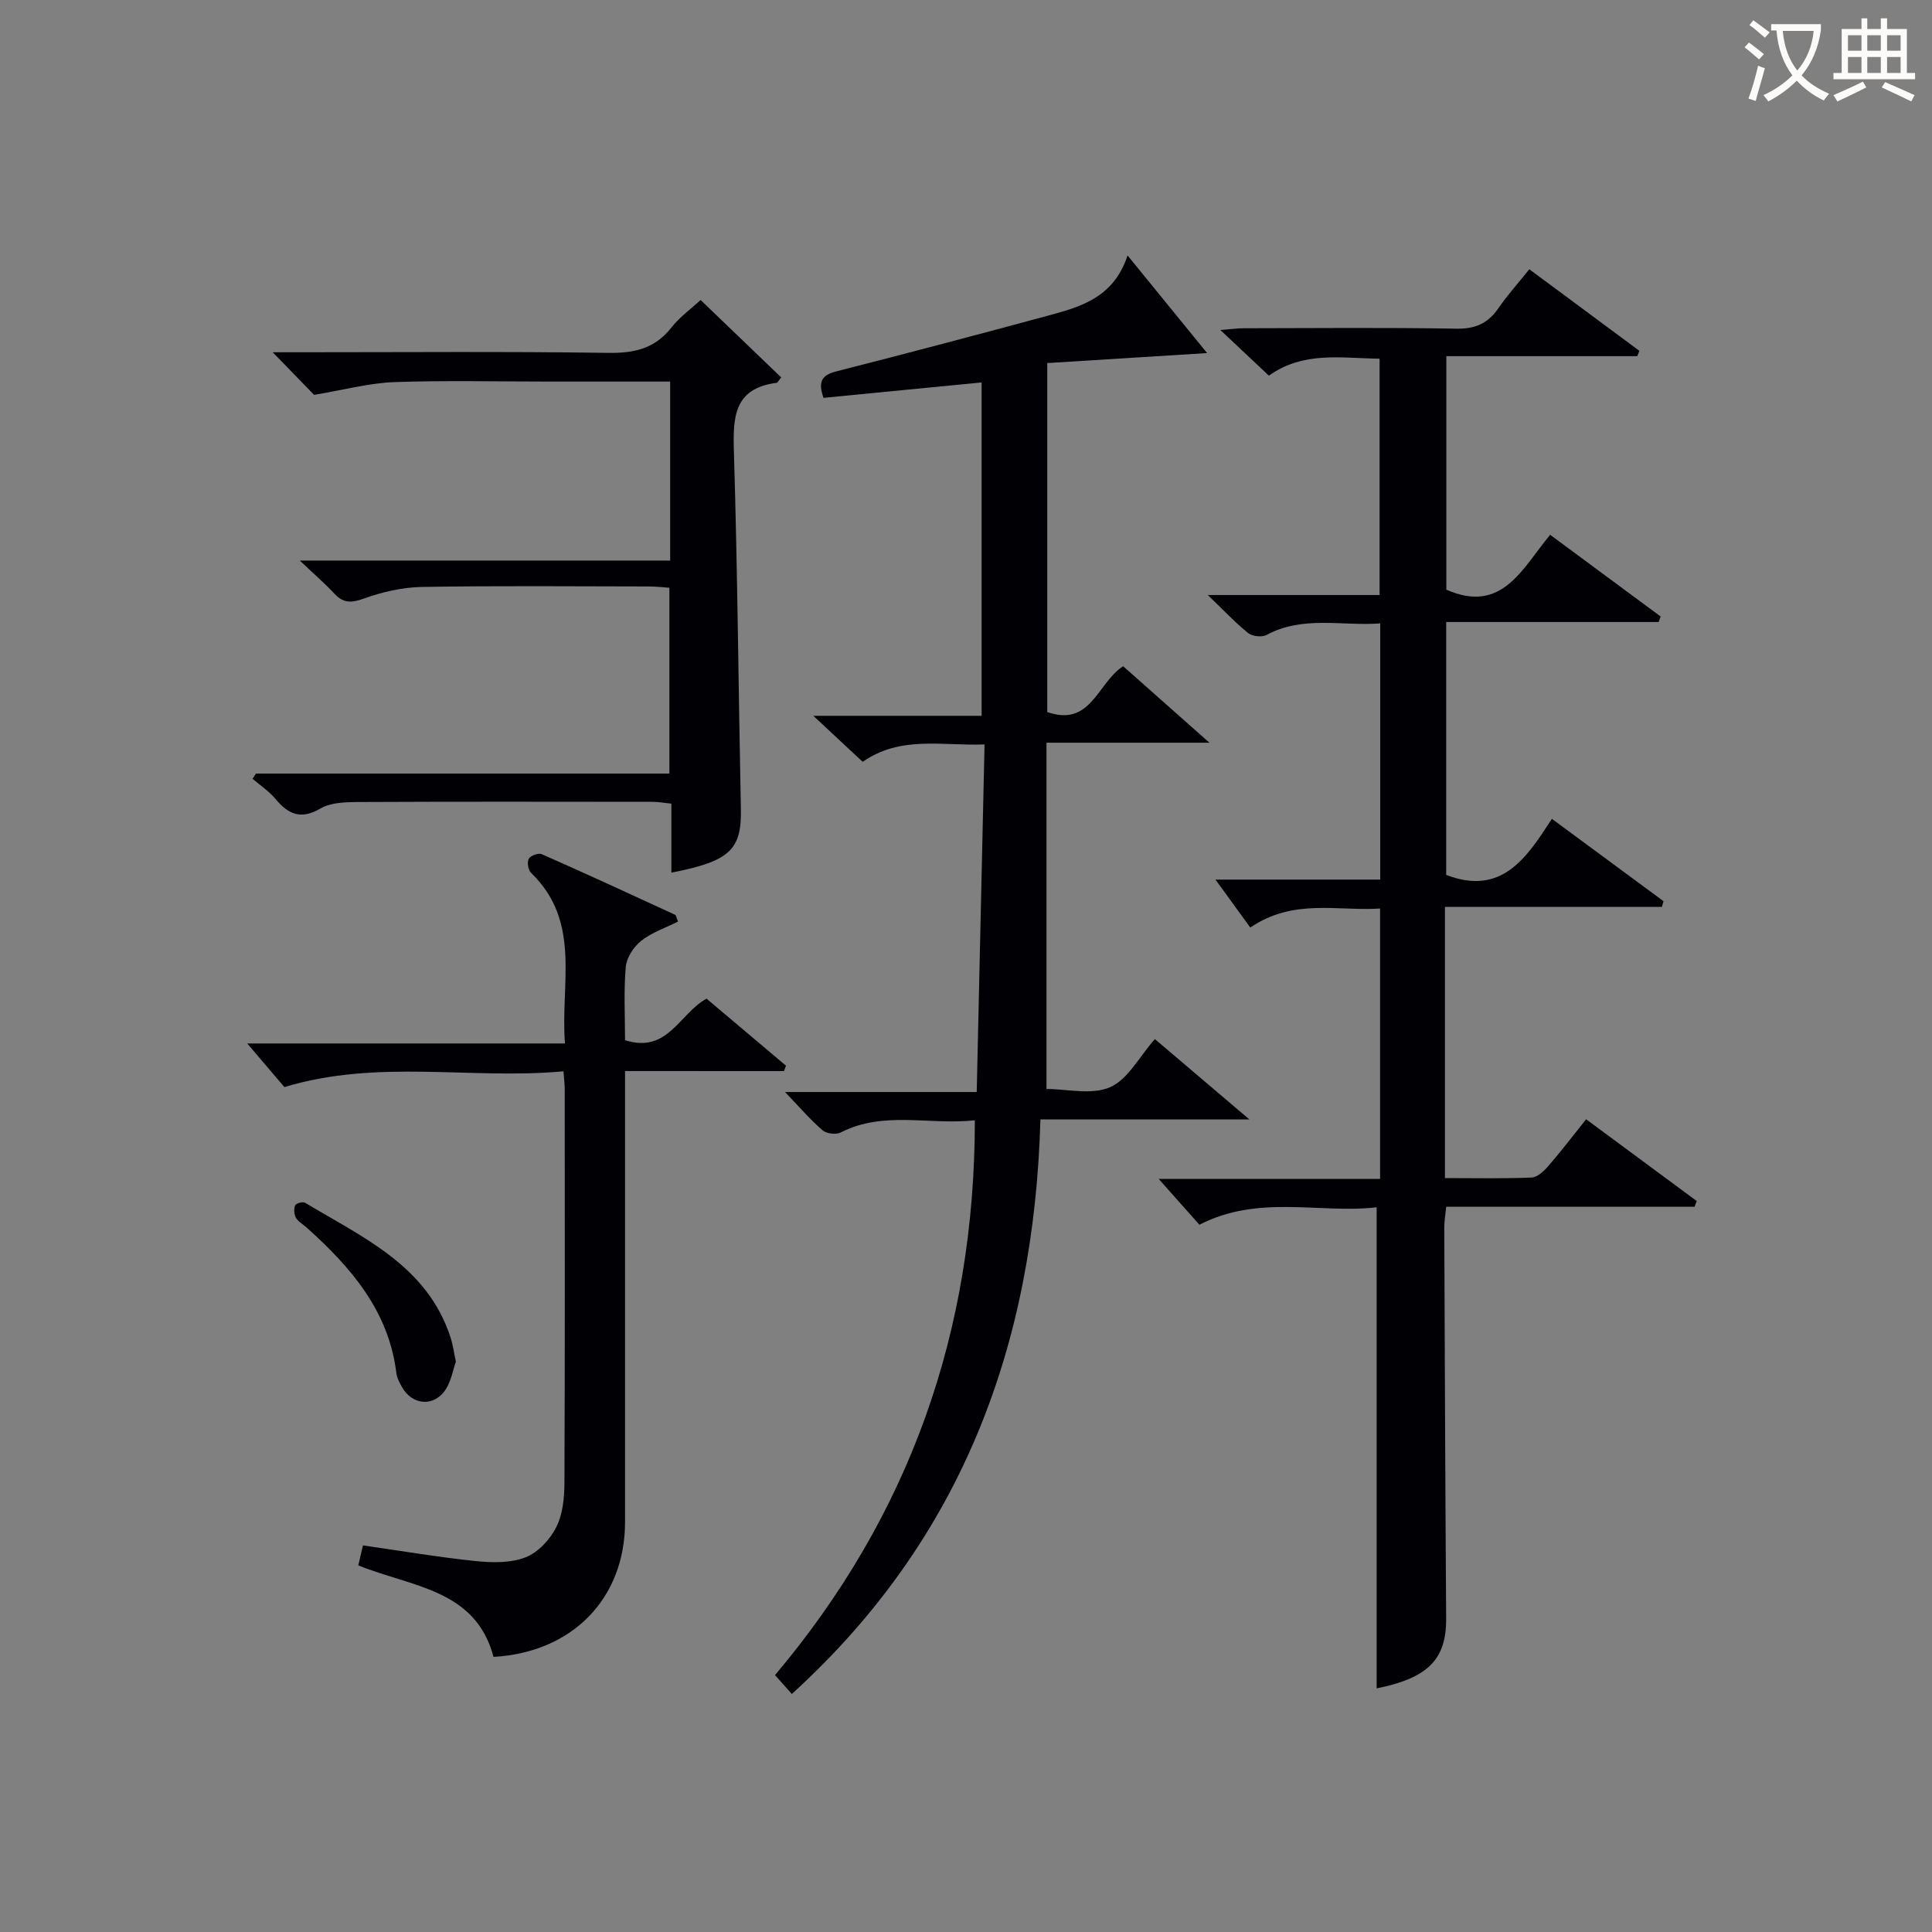
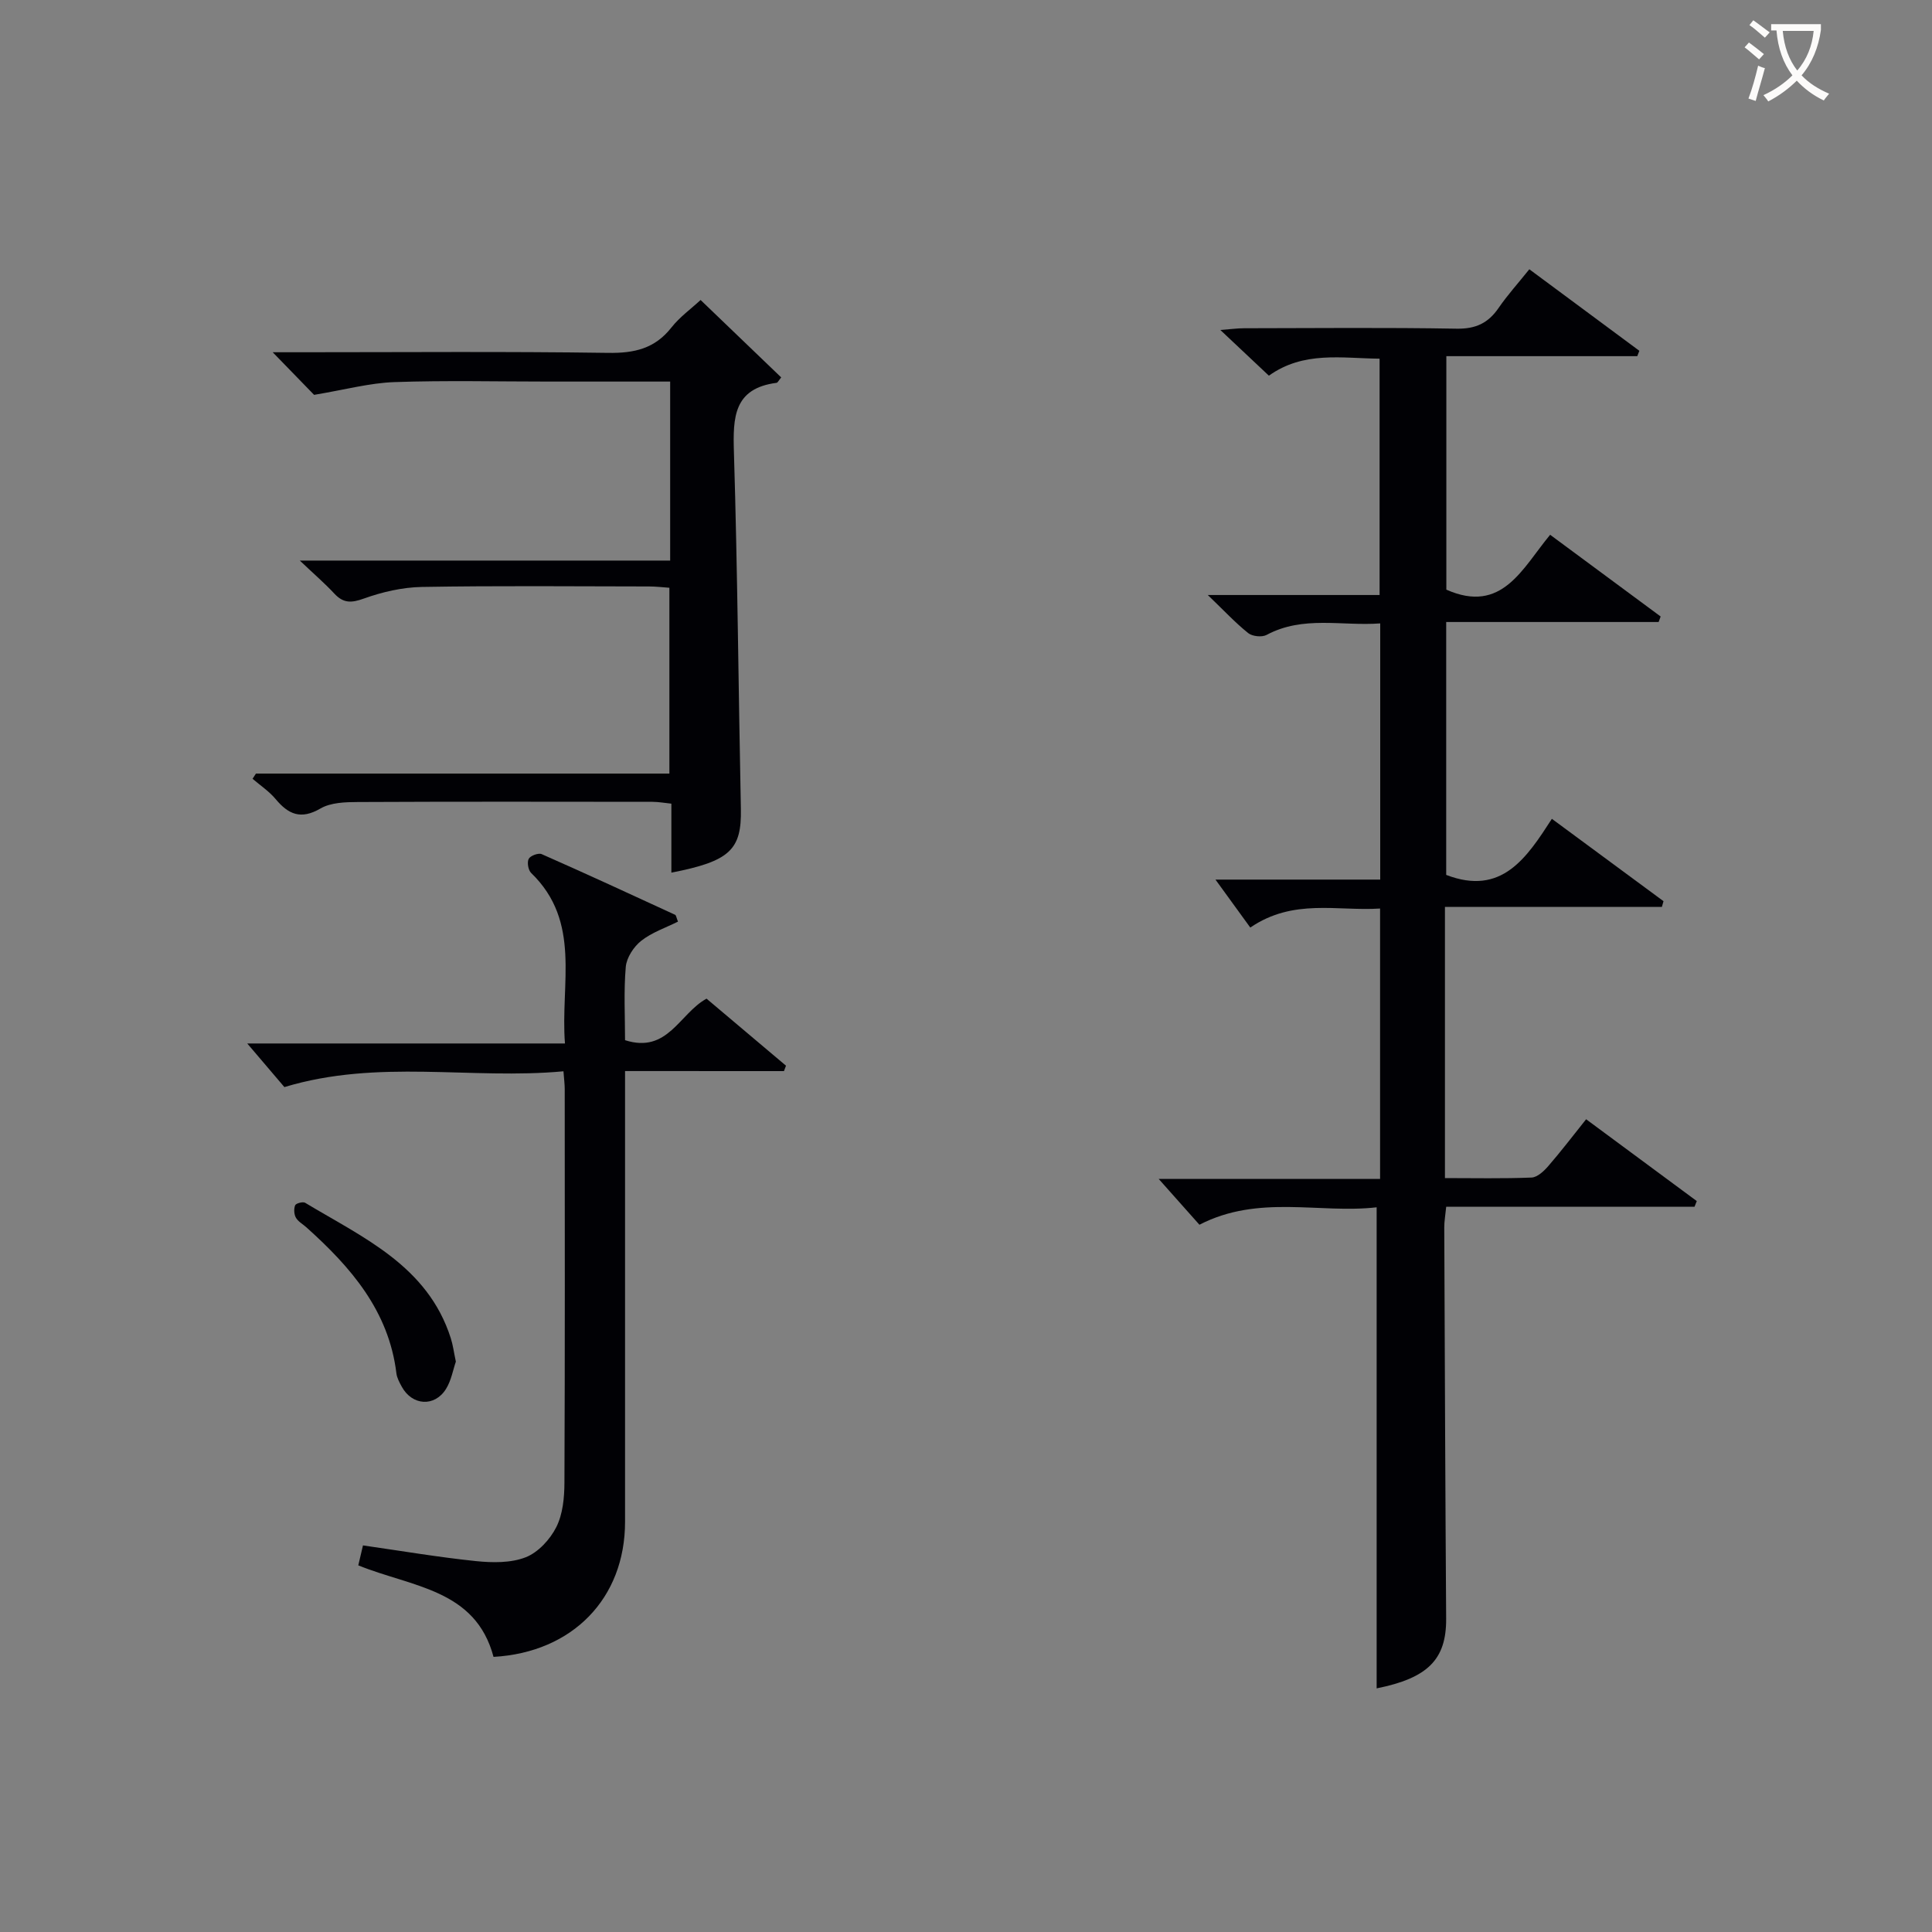
<svg xmlns="http://www.w3.org/2000/svg" enable-background="new 0 0 400 400" viewBox="0 0 400 400">
  <rect x="0" y="0" width="400" height="400" fill="#808080" stroke="none" />
  <g fill="#010105">
    <path d="m299.16 187.77v56.14c6.07 0 12.01.13 17.93-.11 1.2-.05 2.56-1.33 3.46-2.37 2.61-3.01 5.03-6.18 7.84-9.7 7.73 5.72 15.32 11.33 22.91 16.94-.16.39-.32.79-.47 1.18-17.04 0-34.08 0-51.41 0-.17 1.76-.41 3.03-.4 4.3.11 27 .21 53.99.39 80.99.05 8.46-3.81 12.29-14.39 14.42 0-32.91 0-65.95 0-99.6-11.81 1.36-24.43-2.73-36.69 3.61-2.66-2.99-5.39-6.06-8.44-9.49h45.84c0-18.85 0-37.1 0-55.98-8.88.58-17.95-2.15-26.87 3.94-2.49-3.42-5.02-6.92-7.21-9.93h34.11c0-17.93 0-35.18 0-53.04-7.99.59-15.96-1.68-23.54 2.39-.96.51-2.94.3-3.79-.38-2.69-2.16-5.06-4.71-8.37-7.89h35.57c0-16.52 0-32.55 0-48.93-7.84-.07-15.71-1.63-22.92 3.52-3.19-3.01-6.3-5.92-10.05-9.46 2.14-.16 3.52-.36 4.9-.36 14.67-.02 29.34-.17 44 .09 3.95.07 6.54-1.14 8.7-4.28 1.87-2.72 4.11-5.19 6.37-8.02 7.72 5.72 15.25 11.3 22.78 16.88-.14.37-.28.74-.43 1.11-13.04 0-26.08 0-39.53 0v48.34c11.55 5.12 15.72-4.42 21.49-11.36 7.84 5.8 15.36 11.36 22.88 16.92-.14.38-.28.76-.42 1.14-14.53 0-29.07 0-43.98 0v52.36c11.49 4.42 16.65-3.53 21.88-11.61 7.99 5.9 15.55 11.47 23.11 17.05-.11.39-.22.79-.33 1.18-14.85.01-29.67.01-44.92.01z" />
-     <path d="m163.94 350.72c-1.35-1.51-2.21-2.49-3.48-3.91 27.76-32.93 41.36-71 41.37-114.86-9.54 1.02-18.85-2.03-27.75 2.51-.97.5-2.97.26-3.78-.44-2.59-2.25-4.85-4.88-7.77-7.93h39.69c.54-24.11 1.08-47.77 1.62-71.96-8.99.32-17.38-1.87-25.23 3.6-3.13-2.91-6.24-5.82-10.22-9.53h34.84c0-23.34 0-46.07 0-69.02-11.06 1.08-21.92 2.13-32.73 3.19-1.21-3.44-.29-4.73 2.65-5.48 14.79-3.77 29.54-7.67 44.27-11.66 6.6-1.79 13.2-3.77 16.03-12.34 5.72 7.01 10.85 13.32 16.47 20.21-11.65.73-22.2 1.39-33.1 2.07v72.25c9.06 3.17 10.36-6.01 15.71-9.49 5.54 4.91 11.16 9.89 17.87 15.84-11.99 0-22.53 0-33.74 0v71.69c4.23 0 9.35 1.3 13.18-.37 3.69-1.62 6.04-6.3 9.26-9.96 6.31 5.36 12.33 10.48 19.58 16.64-15.25 0-29.05 0-43.27 0-1.31 46.75-16.28 86.97-51.47 118.95z" />
    <path d="m129.41 221.75v6.87 86.47c0 15.79-10.83 27.02-27.23 27.95-3.73-14.04-16.87-14.43-28-18.95.29-1.23.64-2.71.97-4.13 8.01 1.15 15.67 2.45 23.39 3.25 3.4.35 7.21.41 10.29-.79 2.59-1.01 5.06-3.69 6.35-6.26 1.35-2.68 1.67-6.11 1.68-9.21.12-27.16.07-54.32.06-81.47 0-.97-.13-1.93-.26-3.68-19.14 1.78-38.31-2.62-57.78 3.27-2.22-2.61-4.97-5.84-7.69-9.03h65.78c-.98-12.41 3.48-25.17-7-35.3-.61-.59-.88-2.2-.51-2.92.33-.65 2.01-1.28 2.69-.98 9.26 4.08 18.44 8.32 27.63 12.56.21.1.25.58.59 1.41-2.54 1.27-5.39 2.22-7.61 3.97-1.56 1.23-3.03 3.49-3.2 5.4-.44 5.09-.15 10.25-.15 15.18 8.85 2.83 11.23-5.5 16.87-8.6 5.44 4.59 10.94 9.23 16.45 13.88-.14.37-.28.75-.42 1.12-10.69-.01-21.39-.01-32.9-.01z" />
    <path d="m138.75 116.06c0-12.72 0-24.66 0-37.06-8.53 0-16.82 0-25.11 0-10.67 0-21.34-.26-31.99.11-5.12.18-10.2 1.57-16.62 2.64-1.73-1.78-4.73-4.86-8.57-8.82h5.98c21.16 0 42.33-.18 63.49.13 5.4.08 9.64-.88 13.07-5.24 1.72-2.19 4.08-3.88 6.05-5.71 5.65 5.42 11.19 10.74 16.69 16.03-.53.64-.72 1.09-.96 1.12-8.88 1.15-9.05 7.15-8.83 14.32.75 24.63.94 49.27 1.44 73.91.17 8.42-2.24 10.82-14.39 13.18 0-2.36 0-4.63 0-6.91 0-2.33 0-4.65 0-7.37-1.4-.14-2.66-.38-3.91-.38-20.33-.02-40.66-.06-60.99.04-2.61.01-5.62.1-7.75 1.34-4.06 2.36-6.64 1.23-9.3-1.97-1.34-1.6-3.16-2.8-4.76-4.18.23-.36.46-.72.7-1.08h85.6c0-12.96 0-25.52 0-38.47-1.32-.09-2.77-.27-4.23-.27-15.66-.02-31.33-.17-46.99.1-4.05.07-8.23 1.04-12.05 2.41-2.59.93-4.22.98-6.09-1.02-1.99-2.14-4.21-4.05-7.16-6.85z" />
    <path d="m94.38 281.91c-.58 1.67-.94 3.88-2.03 5.64-2.36 3.81-7.04 3.48-9.18-.47-.47-.87-.99-1.81-1.1-2.76-1.58-12.94-9.45-21.98-18.63-30.21-.74-.67-1.72-1.19-2.18-2.01-.39-.69-.45-1.83-.15-2.56.17-.41 1.6-.79 2.06-.52 12.01 7.23 25.38 13.05 30.16 28.04.45 1.4.63 2.88 1.05 4.85z" />
  </g>
  <path d="m362.1 8.8c1.1.8 2.1 1.6 3.1 2.4l-1 1.1c-1.3-1.1-2.3-2-3-2.5zm1.9 4.8c.5.2.9.4 1.4.5-.6 2.3-1.3 4.5-1.9 6.8l-1.5-.5c.8-2.1 1.4-4.3 2-6.8zm-1-9.4c1.3.9 2.4 1.8 3.4 2.5l-1 1.1c-1.4-1.2-2.4-2.1-3.2-2.6zm3.7 2.2v-1.4h10.3v1.2c-.5 3.6-1.8 6.8-4 9.4 1.5 1.6 3.4 2.8 5.7 3.8-.3.4-.7.8-1.1 1.4-2.3-1.1-4.1-2.5-5.6-4.1-1.6 1.6-3.6 3.1-5.9 4.3-.3-.5-.7-.9-1-1.3 2.4-1.1 4.4-2.5 6-4.1-1.9-2.5-3-5.6-3.3-9.3h-1.1zm8.8 0h-6.4c.3 3.3 1.3 6 3 8.2 2-2.3 3.1-5.1 3.4-8.2z" fill="#fcfbfa" />
-   <path d="m385.3 3.8h1.3v2.2h2.8v-2.2h1.3v2.2h4.1v9.1h1.7v1.3h-16.9v-1.3h1.7v-9.1h4.1v-2.2zm.4 13.1.7 1.2c-1.8.9-3.8 1.9-6 2.9-.2-.4-.5-.8-.8-1.3 2.3-1 4.3-1.9 6.1-2.8zm-3.1-6.4h2.8v-3.2h-2.8zm0 4.6h2.8v-3.3h-2.8zm4-4.6h2.8v-3.2h-2.8zm0 4.6h2.8v-3.3h-2.8zm3.7 1.9c2.1.9 4.1 1.8 6.1 2.7l-.7 1.3c-2.2-1.1-4.2-2-6.1-2.9zm3.2-9.7h-2.8v3.2h2.8zm-2.8 7.8h2.8v-3.3h-2.8z" fill="#fcfbfa" />
</svg>